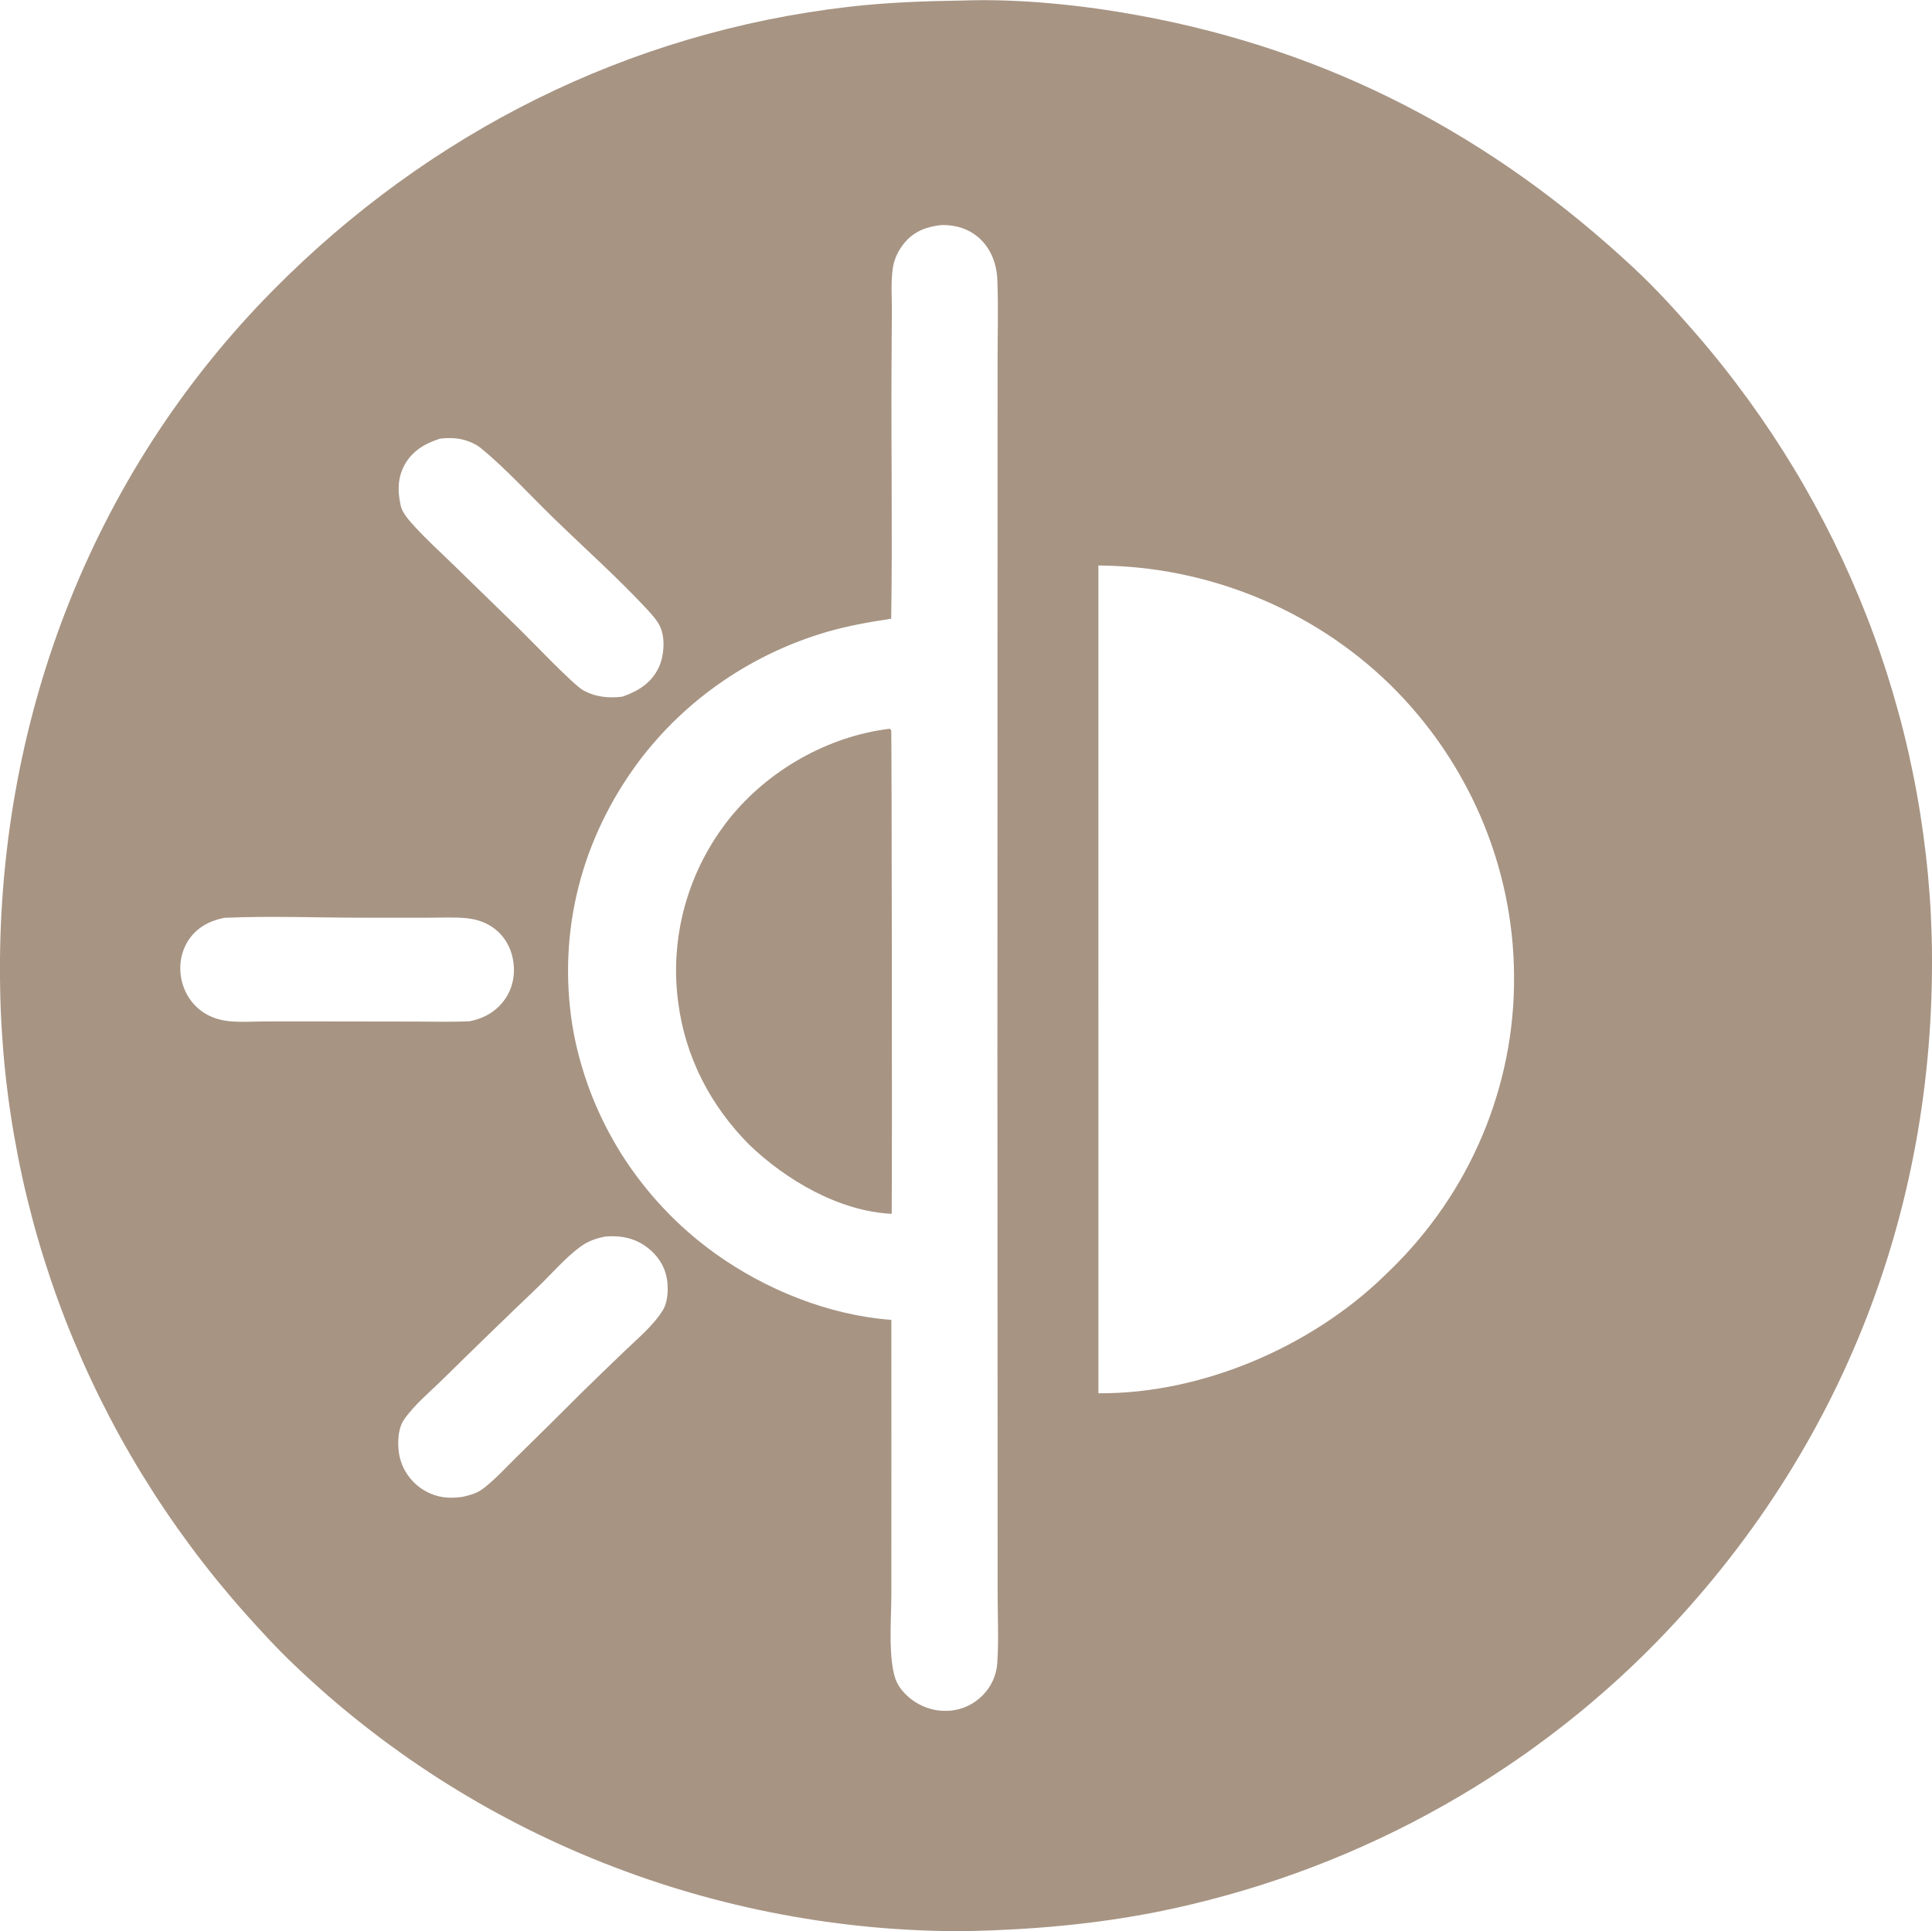
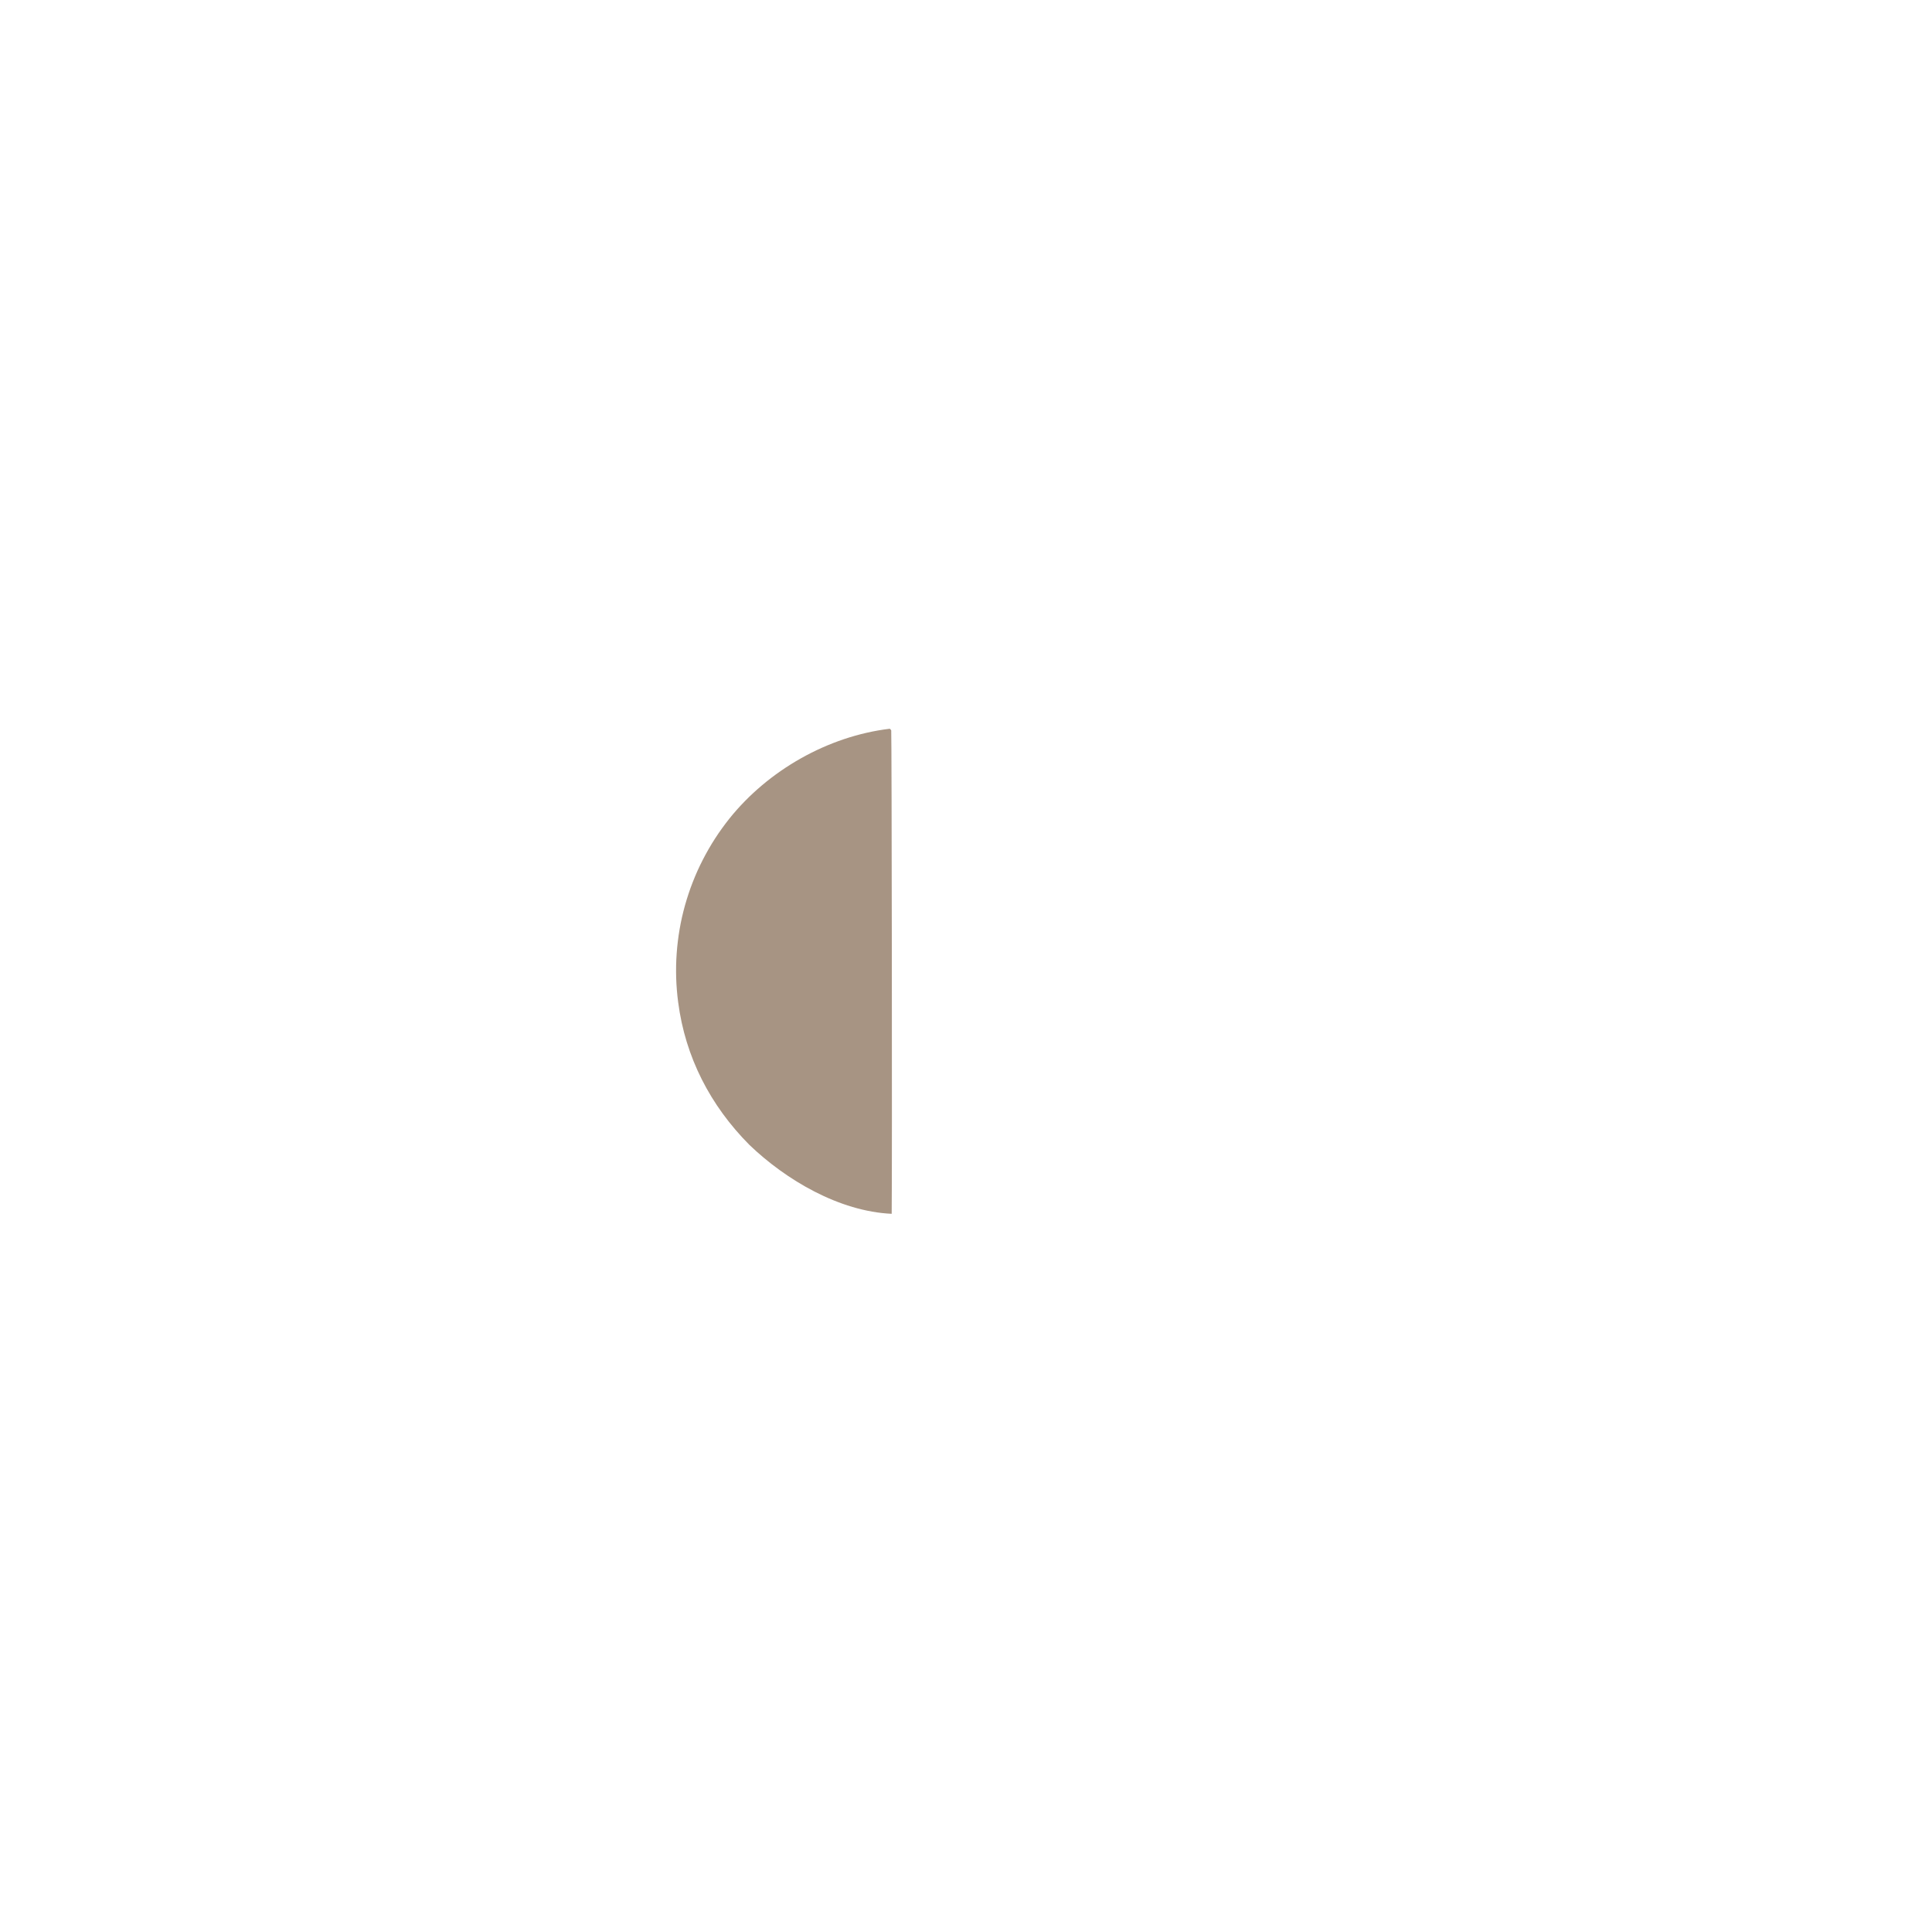
<svg xmlns="http://www.w3.org/2000/svg" xml:space="preserve" width="4.687cm" height="4.686cm" version="1.1" style="shape-rendering:geometricPrecision; text-rendering:geometricPrecision; image-rendering:optimizeQuality; fill-rule:evenodd; clip-rule:evenodd" viewBox="0 0 580.45 580.23">
  <defs>
    <style type="text/css">
   
    .fil0 {fill:#A79483;fill-rule:nonzero}
   
  </style>
  </defs>
  <g id="Layer_x0020_1">
    <g id="_2734187440944">
-       <path class="fil0" d="M289.2 0.12c0.13,-0.01 0.26,-0.02 0.39,-0.02 16.9,-0.58 35.88,1.43 52.48,4.47 57.72,10.57 106.28,36.32 148.64,75.77 6.84,6.37 13.06,13.23 19.16,20.27 1.35,1.57 2.69,3.15 4.01,4.75 1.32,1.6 2.62,3.2 3.91,4.83 1.29,1.62 2.55,3.26 3.8,4.91 1.25,1.65 2.48,3.31 3.7,4.99 1.21,1.67 2.41,3.36 3.59,5.06 1.18,1.7 2.34,3.41 3.48,5.13 1.14,1.72 2.26,3.46 3.37,5.2 1.1,1.75 2.19,3.5 3.26,5.27 1.07,1.77 2.11,3.55 3.14,5.34 1.03,1.79 2.04,3.59 3.03,5.4 0.99,1.81 1.96,3.63 2.91,5.46 0.95,1.83 1.88,3.67 2.79,5.52 0.91,1.85 1.8,3.71 2.67,5.58 0.87,1.87 1.72,3.75 2.55,5.63 0.83,1.89 1.64,3.78 2.43,5.68 0.79,1.9 1.56,3.81 2.31,5.73 0.75,1.92 1.48,3.84 2.18,5.78 0.71,1.93 1.39,3.87 2.06,5.82 0.66,1.95 1.31,3.9 1.93,5.86 0.62,1.96 1.22,3.93 1.81,5.9 0.58,1.97 1.14,3.95 1.68,5.94 0.54,1.98 1.06,3.97 1.55,5.97 0.5,1.99 0.97,4 1.42,6 0.45,2 0.88,4.01 1.29,6.03 0.41,2.01 0.8,4.03 1.16,6.06 0.37,2.02 0.71,4.05 1.03,6.08 0.32,2.03 0.62,4.06 0.9,6.1 0.28,2.04 0.53,4.07 0.77,6.11 0.24,2.04 0.45,4.08 0.64,6.13 0.19,2.05 0.36,4.09 0.51,6.14 0.15,2.05 0.27,4.1 0.37,6.15 0.1,2.05 0.18,4.1 0.24,6.16 1.95,79.89 -26.29,154.13 -82.64,211.99 -1.25,1.28 -2.52,2.55 -3.8,3.81 -1.28,1.26 -2.57,2.5 -3.87,3.74 -1.3,1.23 -2.62,2.45 -3.94,3.66 -1.33,1.21 -2.66,2.41 -4.01,3.59 -1.35,1.19 -2.71,2.36 -4.08,3.52 -1.37,1.16 -2.75,2.31 -4.15,3.44 -1.39,1.13 -2.8,2.25 -4.21,3.36 -1.42,1.11 -2.84,2.2 -4.28,3.29 -1.44,1.08 -2.88,2.15 -4.34,3.2 -1.46,1.06 -2.92,2.1 -4.4,3.12 -1.48,1.03 -2.96,2.04 -4.46,3.04 -1.5,1 -3,1.99 -4.52,2.96 -1.52,0.97 -3.04,1.93 -4.57,2.88 -1.53,0.94 -3.08,1.87 -4.63,2.79 -1.55,0.92 -3.11,1.82 -4.68,2.7 -1.57,0.89 -3.15,1.76 -4.73,2.62 -1.59,0.86 -3.18,1.7 -4.78,2.53 -1.6,0.83 -3.21,1.64 -4.83,2.44 -1.62,0.8 -3.24,1.58 -4.88,2.35 -1.63,0.77 -3.27,1.52 -4.92,2.26 -1.65,0.74 -3.3,1.46 -4.96,2.17 -1.66,0.71 -3.33,1.4 -5.01,2.08 -1.67,0.68 -3.35,1.34 -5.04,1.98 -1.69,0.65 -3.38,1.28 -5.08,1.89 -1.7,0.61 -3.41,1.21 -5.12,1.79 -1.71,0.58 -3.43,1.15 -5.15,1.7 -1.72,0.55 -3.45,1.09 -5.18,1.6 -1.73,0.52 -3.47,1.02 -5.21,1.51 -1.74,0.49 -3.49,0.96 -5.24,1.41 -1.75,0.45 -3.51,0.89 -5.27,1.32 -1.76,0.42 -3.52,0.83 -5.29,1.22 -1.77,0.39 -3.54,0.76 -5.31,1.12 -18.67,3.71 -37.47,5.35 -56.47,5.79 -0.33,0.02 -0.66,0.03 -0.98,0.04 -2.33,0.01 -4.66,-0.01 -6.99,-0.05 -2.33,-0.04 -4.66,-0.12 -6.99,-0.22 -2.33,-0.1 -4.65,-0.23 -6.98,-0.38 -2.32,-0.16 -4.65,-0.34 -6.97,-0.55 -2.32,-0.21 -4.64,-0.45 -6.95,-0.72 -2.31,-0.27 -4.62,-0.56 -6.93,-0.88 -2.31,-0.32 -4.61,-0.67 -6.91,-1.05 -2.3,-0.38 -4.59,-0.78 -6.88,-1.21 -2.29,-0.43 -4.57,-0.89 -6.85,-1.37 -2.28,-0.49 -4.55,-1 -6.81,-1.54 -2.26,-0.54 -4.52,-1.11 -6.77,-1.7 -2.25,-0.59 -4.49,-1.21 -6.73,-1.86 -2.23,-0.65 -4.46,-1.32 -6.68,-2.02 -2.22,-0.7 -4.43,-1.43 -6.62,-2.18 -2.2,-0.75 -4.39,-1.53 -6.57,-2.34 -2.18,-0.8 -4.35,-1.64 -6.51,-2.49 -2.16,-0.86 -4.31,-1.74 -6.45,-2.65 -2.14,-0.91 -4.26,-1.84 -6.38,-2.8 -2.11,-0.96 -4.22,-1.94 -6.31,-2.95 -2.09,-1.01 -4.17,-2.04 -6.23,-3.1 -2.06,-1.06 -4.11,-2.14 -6.15,-3.25 -2.04,-1.11 -4.06,-2.24 -6.07,-3.39 -2.01,-1.16 -4,-2.34 -5.98,-3.54 -1.98,-1.2 -3.94,-2.43 -5.89,-3.68 -1.95,-1.25 -3.88,-2.52 -5.8,-3.82 -1.92,-1.3 -3.82,-2.62 -5.7,-3.96 -1.88,-1.34 -3.75,-2.71 -5.6,-4.09 -1.85,-1.39 -3.68,-2.79 -5.5,-4.22 -1.82,-1.43 -3.61,-2.88 -5.39,-4.35 -1.78,-1.47 -3.54,-2.97 -5.28,-4.48 -1.74,-1.52 -3.46,-3.05 -5.17,-4.61 -1.7,-1.56 -3.39,-3.13 -5.05,-4.73 -5.15,-4.87 -9.86,-10.07 -14.59,-15.33 -1.44,-1.62 -2.86,-3.26 -4.27,-4.91 -1.4,-1.65 -2.79,-3.32 -4.16,-5 -1.37,-1.68 -2.71,-3.38 -4.04,-5.09 -1.33,-1.71 -2.64,-3.43 -3.93,-5.17 -1.29,-1.74 -2.56,-3.49 -3.81,-5.25 -1.25,-1.77 -2.48,-3.54 -3.69,-5.34 -1.21,-1.79 -2.4,-3.6 -3.57,-5.41 -1.17,-1.82 -2.32,-3.65 -3.45,-5.49 -1.13,-1.84 -2.24,-3.7 -3.32,-5.56 -1.09,-1.87 -2.15,-3.74 -3.2,-5.63 -1.05,-1.89 -2.07,-3.79 -3.07,-5.7 -1,-1.91 -1.98,-3.83 -2.94,-5.76 -0.96,-1.93 -1.9,-3.87 -2.81,-5.83 -0.92,-1.95 -1.81,-3.91 -2.68,-5.88 -0.87,-1.97 -1.72,-3.95 -2.55,-5.94 -0.83,-1.99 -1.63,-3.99 -2.42,-5.99 -0.78,-2.01 -1.54,-4.02 -2.28,-6.05 -0.74,-2.02 -1.45,-4.05 -2.14,-6.09 -0.69,-2.04 -1.36,-4.09 -2.01,-6.14 -0.65,-2.05 -1.27,-4.11 -1.87,-6.18 -0.6,-2.07 -1.18,-4.14 -1.73,-6.22 -0.55,-2.08 -1.08,-4.16 -1.59,-6.25 -0.51,-2.09 -0.99,-4.19 -1.45,-6.29 -0.46,-2.1 -0.9,-4.21 -1.31,-6.32 -0.41,-2.11 -0.8,-4.23 -1.17,-6.34 -0.37,-2.12 -0.71,-4.24 -1.03,-6.37 -0.32,-2.13 -0.61,-4.25 -0.88,-6.39 -0.27,-2.13 -0.52,-4.27 -0.74,-6.4 -0.22,-2.14 -0.42,-4.28 -0.59,-6.42 -0.17,-2.14 -0.32,-4.28 -0.45,-6.43 -0.13,-2.14 -0.23,-4.29 -0.31,-6.44 -0.08,-2.15 -0.13,-4.29 -0.16,-6.44 -1.27,-77.75 26.65,-152.97 82.25,-209.07 46.58,-46.99 106.31,-77.32 172.99,-84.96 11.23,-1.29 22.63,-1.69 33.92,-1.86zm-21.5 185.75c-6.47,0.98 -12.84,2.09 -19.13,3.91 -1.4,0.41 -2.8,0.84 -4.18,1.31 -1.38,0.46 -2.76,0.95 -4.12,1.47 -1.36,0.52 -2.72,1.06 -4.06,1.63 -1.34,0.57 -2.67,1.17 -3.99,1.79 -1.32,0.62 -2.62,1.27 -3.91,1.95 -1.29,0.67 -2.57,1.37 -3.83,2.1 -1.26,0.72 -2.51,1.47 -3.74,2.25 -1.23,0.77 -2.45,1.57 -3.64,2.39 -1.2,0.82 -2.38,1.67 -3.54,2.53 -1.16,0.87 -2.31,1.76 -3.44,2.67 -1.13,0.91 -2.23,1.85 -3.32,2.81 -1.09,0.96 -2.16,1.94 -3.2,2.93 -1.05,1 -2.07,2.02 -3.08,3.06 -1.01,1.04 -1.99,2.1 -2.95,3.18 -0.96,1.08 -1.9,2.18 -2.82,3.29 -0.92,1.12 -1.81,2.25 -2.68,3.4 -17.37,23.23 -24.64,51.24 -20.07,79.77 0.14,0.84 0.3,1.69 0.46,2.53 0.16,0.84 0.34,1.68 0.52,2.52 0.19,0.84 0.38,1.67 0.59,2.51 0.21,0.83 0.42,1.66 0.65,2.49 0.23,0.83 0.46,1.65 0.71,2.47 0.25,0.82 0.5,1.64 0.77,2.46 0.27,0.82 0.54,1.63 0.83,2.44 0.29,0.81 0.58,1.62 0.89,2.42 0.31,0.8 0.62,1.6 0.95,2.39 0.33,0.79 0.66,1.59 1.01,2.37 0.35,0.79 0.7,1.57 1.07,2.35 0.37,0.78 0.74,1.55 1.12,2.32 0.39,0.77 0.78,1.53 1.18,2.29 0.4,0.76 0.82,1.52 1.24,2.27 0.42,0.75 0.85,1.5 1.29,2.24 0.44,0.74 0.89,1.48 1.35,2.21 0.46,0.73 0.93,1.45 1.4,2.17 0.48,0.72 0.96,1.43 1.46,2.14 0.49,0.71 1,1.41 1.51,2.1 0.51,0.7 1.03,1.38 1.56,2.07 0.53,0.68 1.06,1.36 1.61,2.03 0.54,0.67 1.1,1.33 1.66,1.99 0.56,0.66 1.13,1.31 1.71,1.95 0.58,0.64 1.16,1.28 1.75,1.91 0.59,0.63 1.19,1.25 1.8,1.87 0.61,0.62 1.22,1.22 1.85,1.83 0.62,0.6 1.25,1.19 1.89,1.78 0.64,0.59 1.28,1.17 1.94,1.74 0.65,0.57 1.31,1.13 1.98,1.69 0.67,0.56 1.34,1.1 2.02,1.64 0.68,0.54 1.37,1.07 2.06,1.59 0.69,0.52 1.39,1.04 2.1,1.55 15.15,10.85 34.07,18.5 52.87,19.9l0.01 38.65 -0.01 43.47c-0,7.32 -0.81,16.34 0.59,23.39 0.61,3.07 1.63,4.97 3.88,7.17 3.12,3.05 7.48,4.87 11.9,4.8 0.26,-0 0.52,-0.01 0.77,-0.02 0.26,-0.01 0.51,-0.03 0.77,-0.06 0.26,-0.03 0.51,-0.06 0.77,-0.1 0.26,-0.04 0.51,-0.09 0.76,-0.14 0.25,-0.05 0.5,-0.11 0.75,-0.17 0.25,-0.06 0.5,-0.13 0.74,-0.21 0.25,-0.08 0.49,-0.16 0.73,-0.25 0.24,-0.09 0.48,-0.18 0.72,-0.28 0.24,-0.1 0.47,-0.2 0.7,-0.32 0.23,-0.11 0.46,-0.23 0.68,-0.35 0.23,-0.12 0.45,-0.25 0.67,-0.38 0.22,-0.13 0.43,-0.27 0.65,-0.42 0.21,-0.14 0.42,-0.29 0.62,-0.45 0.2,-0.15 0.4,-0.31 0.6,-0.48 0.2,-0.16 0.39,-0.33 0.58,-0.51 0.19,-0.17 0.37,-0.35 0.55,-0.53 2.57,-2.61 4.12,-5.95 4.38,-9.56 0.48,-6.81 0.12,-13.87 0.12,-20.71l-0.01 -39.33 -0.06 -123.02 0.04 -155.11 0.01 -52.05c-0.01,-8.52 0.27,-17.15 -0.08,-25.66 -0.19,-4.66 -1.89,-9.24 -5.46,-12.44 -3.11,-2.79 -7.11,-3.99 -11.27,-3.9 -4.36,0.45 -8.11,1.78 -11.02,5.18 -1.87,2.18 -3.19,4.81 -3.62,7.63 -0.62,4.11 -0.32,8.45 -0.31,12.59l-0.1 17.06c-0.14,25.27 0.3,50.56 -0.1,75.82zm62.36 232.73c30.96,0.21 63.66,-13.88 85.6,-35.05l2.03 -1.97c0.74,-0.72 1.47,-1.45 2.2,-2.19 0.72,-0.74 1.44,-1.49 2.14,-2.24 0.7,-0.76 1.4,-1.52 2.08,-2.29 0.68,-0.77 1.36,-1.55 2.02,-2.34 0.66,-0.79 1.32,-1.59 1.96,-2.39 0.65,-0.81 1.28,-1.62 1.9,-2.44 0.62,-0.82 1.24,-1.65 1.84,-2.48 0.6,-0.84 1.19,-1.68 1.78,-2.53 0.58,-0.85 1.15,-1.71 1.71,-2.57 0.56,-0.86 1.11,-1.73 1.65,-2.61 0.54,-0.88 1.06,-1.76 1.58,-2.65 0.52,-0.89 1.02,-1.79 1.51,-2.69 0.49,-0.9 0.97,-1.81 1.44,-2.73 0.47,-0.92 0.93,-1.83 1.37,-2.76 0.45,-0.93 0.88,-1.85 1.3,-2.79 0.42,-0.94 0.83,-1.88 1.23,-2.82 0.4,-0.95 0.79,-1.9 1.16,-2.85 0.37,-0.95 0.74,-1.92 1.08,-2.88 0.35,-0.96 0.69,-1.93 1.01,-2.91 0.32,-0.97 0.64,-1.95 0.94,-2.93 0.3,-0.98 0.59,-1.96 0.86,-2.95 0.28,-0.99 0.54,-1.98 0.79,-2.97 0.25,-0.99 0.49,-1.99 0.71,-2.99 0.22,-1 0.44,-2 0.64,-3.01 0.2,-1 0.39,-2.01 0.56,-3.02 0.17,-1.01 0.33,-2.02 0.48,-3.03 0.15,-1.01 0.28,-2.03 0.4,-3.04 0.12,-1.02 0.23,-2.03 0.33,-3.05 0.1,-1.02 0.18,-2.04 0.25,-3.06 0.07,-1.02 0.13,-2.04 0.17,-3.06 0.04,-1.02 0.08,-2.05 0.09,-3.07 0.02,-1.02 0.02,-2.05 0.01,-3.07 -0,-1.01 -0.02,-2.03 -0.05,-3.04 -0.03,-1.01 -0.07,-2.03 -0.13,-3.04 -0.06,-1.01 -0.12,-2.02 -0.21,-3.04 -0.08,-1.01 -0.17,-2.02 -0.28,-3.03 -0.11,-1.01 -0.22,-2.02 -0.36,-3.02 -0.13,-1.01 -0.27,-2.01 -0.43,-3.01 -0.16,-1 -0.33,-2 -0.51,-3 -0.18,-1 -0.37,-1.99 -0.58,-2.99 -0.21,-0.99 -0.42,-1.98 -0.66,-2.97 -0.23,-0.99 -0.47,-1.97 -0.73,-2.96 -0.26,-0.98 -0.52,-1.96 -0.8,-2.94 -0.28,-0.98 -0.57,-1.95 -0.88,-2.92 -0.3,-0.97 -0.62,-1.93 -0.95,-2.9 -0.33,-0.96 -0.67,-1.92 -1.02,-2.87 -0.35,-0.95 -0.71,-1.9 -1.09,-2.85 -0.38,-0.94 -0.76,-1.88 -1.16,-2.82 -0.4,-0.94 -0.81,-1.87 -1.23,-2.79 -0.42,-0.93 -0.86,-1.85 -1.3,-2.76 -0.45,-0.92 -0.9,-1.83 -1.37,-2.73 -0.47,-0.91 -0.95,-1.8 -1.44,-2.7 -0.49,-0.89 -0.99,-1.78 -1.5,-2.66 -0.51,-0.88 -1.04,-1.76 -1.57,-2.63 -0.53,-0.87 -1.08,-1.73 -1.63,-2.59 -0.56,-0.86 -1.12,-1.71 -1.7,-2.55 -0.58,-0.84 -1.16,-1.68 -1.76,-2.51 -0.6,-0.83 -1.2,-1.65 -1.82,-2.46 -0.62,-0.81 -1.25,-1.62 -1.88,-2.42 -0.64,-0.8 -1.29,-1.59 -1.94,-2.37 -0.66,-0.78 -1.32,-1.56 -2,-2.33 -0.68,-0.77 -1.36,-1.53 -2.06,-2.28 -0.69,-0.75 -1.4,-1.49 -2.12,-2.23 -0.71,-0.73 -1.44,-1.46 -2.17,-2.18 -0.72,-0.7 -1.45,-1.39 -2.18,-2.07 -0.74,-0.68 -1.48,-1.36 -2.23,-2.02 -0.75,-0.66 -1.51,-1.32 -2.28,-1.97 -0.77,-0.65 -1.54,-1.28 -2.33,-1.91 -0.78,-0.63 -1.58,-1.25 -2.38,-1.85 -0.8,-0.61 -1.61,-1.21 -2.42,-1.8 -0.81,-0.59 -1.64,-1.17 -2.46,-1.74 -0.83,-0.57 -1.66,-1.13 -2.51,-1.68 -0.84,-0.55 -1.69,-1.09 -2.55,-1.62 -0.86,-0.53 -1.72,-1.05 -2.59,-1.56 -0.87,-0.51 -1.74,-1.01 -2.63,-1.5 -0.88,-0.49 -1.77,-0.97 -2.66,-1.44 -0.89,-0.47 -1.79,-0.93 -2.7,-1.37 -0.91,-0.45 -1.81,-0.88 -2.73,-1.31 -0.92,-0.43 -1.84,-0.84 -2.76,-1.24 -0.93,-0.4 -1.85,-0.8 -2.79,-1.18 -0.93,-0.38 -1.87,-0.75 -2.82,-1.11 -0.94,-0.36 -1.89,-0.71 -2.85,-1.04 -0.95,-0.34 -1.91,-0.66 -2.87,-0.98 -0.96,-0.31 -1.93,-0.62 -2.89,-0.91 -0.97,-0.29 -1.94,-0.57 -2.92,-0.84 -0.98,-0.27 -1.95,-0.52 -2.93,-0.77 -0.98,-0.24 -1.97,-0.48 -2.95,-0.7 -0.99,-0.22 -1.98,-0.43 -2.97,-0.63 -0.99,-0.2 -1.99,-0.38 -2.98,-0.56 -1,-0.17 -2,-0.34 -3,-0.49 -1,-0.15 -2,-0.29 -3.01,-0.42 -1,-0.13 -2.01,-0.24 -3.02,-0.34 -1.01,-0.1 -2.02,-0.19 -3.03,-0.27 -1.01,-0.08 -2.02,-0.15 -3.03,-0.2 -1.01,-0.05 -2.02,-0.1 -3.04,-0.13 -1.01,-0.03 -2.02,-0.05 -3.04,-0.06l0.01 248.72zm-191.07 31.12c2.24,-0.52 4.3,-1.06 6.16,-2.47 3.57,-2.71 6.79,-6.3 9.99,-9.43 6.52,-6.38 13,-12.79 19.44,-19.24 4.37,-4.28 8.76,-8.53 13.17,-12.75 3.94,-3.79 8.55,-7.58 11.42,-12.24 1.76,-2.86 1.73,-7.86 0.85,-10.93 -1.14,-3.97 -4.08,-7.3 -7.74,-9.29 -3.27,-1.78 -6.84,-2.18 -10.51,-1.85 -2.81,0.54 -5.21,1.42 -7.51,3.12 -4.55,3.36 -8.66,8.22 -12.76,12.14 -9.5,9.08 -18.94,18.23 -28.31,27.45 -3.94,3.89 -8.79,7.85 -11.88,12.4 -1.97,2.89 -1.97,8.11 -1.19,11.3 0.06,0.26 0.14,0.53 0.22,0.79 0.08,0.26 0.16,0.52 0.26,0.78 0.09,0.26 0.19,0.51 0.3,0.76 0.11,0.25 0.22,0.5 0.34,0.75 0.12,0.25 0.24,0.49 0.38,0.73 0.13,0.24 0.27,0.48 0.41,0.71 0.14,0.23 0.29,0.46 0.45,0.69 0.16,0.23 0.32,0.45 0.49,0.66 0.17,0.22 0.34,0.43 0.52,0.64 0.18,0.21 0.36,0.41 0.55,0.61 0.19,0.2 0.38,0.39 0.58,0.58 0.2,0.19 0.4,0.37 0.61,0.55 0.21,0.18 0.42,0.35 0.64,0.52 0.22,0.17 0.44,0.33 0.67,0.49 0.23,0.16 0.46,0.31 0.69,0.45 0.24,0.14 0.47,0.28 0.72,0.42 3.58,1.96 7.07,2.22 11.04,1.67zm2.21 -142.92c4.49,-0.92 8.17,-3.1 10.72,-6.92 2.48,-3.71 3.03,-8.3 1.99,-12.57 -0.97,-4 -3.43,-7.43 -7.1,-9.47 -2.19,-1.22 -4.55,-1.81 -7.05,-2.03 -3.57,-0.31 -7.26,-0.11 -10.85,-0.11l-19.57 -0c-13.91,-0 -28.08,-0.57 -41.97,0.03 -4.46,0.91 -8.27,2.93 -10.78,6.78 -2.34,3.6 -2.95,8 -1.99,12.13 0.98,4.22 3.58,7.88 7.42,10.07 2.17,1.24 4.58,1.88 7.07,2.11 3.49,0.33 7.13,0.06 10.65,0.05l18.25 0 26.9 0.04c5.43,0.01 10.89,0.17 16.31,-0.1zm45.8 -97.52c4.8,-1.69 8.74,-4.11 10.94,-8.83 1.55,-3.31 1.95,-8.42 0.53,-11.89 -0.73,-1.79 -2.46,-3.8 -3.78,-5.22 -8.9,-9.61 -18.91,-18.52 -28.32,-27.66 -6.82,-6.63 -14.79,-15.33 -22.07,-21.21 -1.03,-0.83 -2.34,-1.46 -3.59,-1.92 -2.76,-1.03 -5.67,-1.16 -8.57,-0.77 -4.45,1.4 -8.31,3.7 -10.59,7.87 -2.06,3.78 -2.13,7.68 -1.26,11.77 0.04,0.17 0.07,0.33 0.1,0.5 0.53,2.31 2.77,4.7 4.35,6.42 3.55,3.86 7.51,7.46 11.27,11.12l20.17 19.64c3.61,3.52 15.91,16.47 18.97,18.22 3.61,2.06 7.77,2.5 11.83,1.96z" />
      <path class="fil0" d="M267.36 218.94c0.13,0.16 0.32,0.28 0.4,0.47 0.15,0.36 0.3,131.67 0.14,145.26 -15.77,-0.72 -31.76,-10.16 -42.76,-20.72 -11.76,-11.84 -19.25,-26.38 -21.39,-42.85 -0.08,-0.61 -0.15,-1.21 -0.22,-1.82 -0.06,-0.61 -0.12,-1.22 -0.17,-1.83 -0.05,-0.61 -0.09,-1.22 -0.13,-1.83 -0.03,-0.61 -0.06,-1.22 -0.08,-1.83 -0.02,-0.61 -0.03,-1.22 -0.03,-1.83 -0,-0.61 0,-1.22 0.01,-1.83 0.01,-0.61 0.03,-1.22 0.06,-1.83 0.03,-0.61 0.06,-1.22 0.11,-1.83 0.04,-0.61 0.09,-1.22 0.15,-1.83 0.06,-0.61 0.13,-1.22 0.2,-1.83 0.07,-0.61 0.15,-1.21 0.24,-1.82 0.09,-0.61 0.19,-1.21 0.29,-1.81 0.1,-0.6 0.22,-1.2 0.33,-1.8 0.12,-0.6 0.25,-1.2 0.38,-1.8 0.13,-0.6 0.28,-1.19 0.43,-1.79 0.15,-0.59 0.31,-1.19 0.47,-1.78 0.16,-0.59 0.34,-1.18 0.52,-1.76 0.18,-0.59 0.37,-1.17 0.56,-1.75 0.19,-0.58 0.4,-1.16 0.6,-1.74 0.21,-0.58 0.42,-1.15 0.65,-1.72 0.22,-0.57 0.45,-1.14 0.69,-1.71 0.24,-0.57 0.48,-1.13 0.73,-1.69 0.25,-0.56 0.51,-1.12 0.78,-1.67 0.27,-0.55 0.54,-1.1 0.82,-1.65 0.28,-0.55 0.57,-1.09 0.86,-1.63 0.29,-0.54 0.59,-1.08 0.9,-1.61 0.31,-0.53 0.62,-1.06 0.94,-1.59 0.32,-0.53 0.65,-1.05 0.98,-1.56 0.33,-0.52 0.67,-1.03 1.02,-1.54 0.35,-0.51 0.7,-1.01 1.06,-1.51 0.36,-0.5 0.72,-1 1.1,-1.49 0.37,-0.49 0.75,-0.98 1.13,-1.46 11.61,-14.48 29.55,-24.77 48.23,-27.01z" />
    </g>
  </g>
</svg>